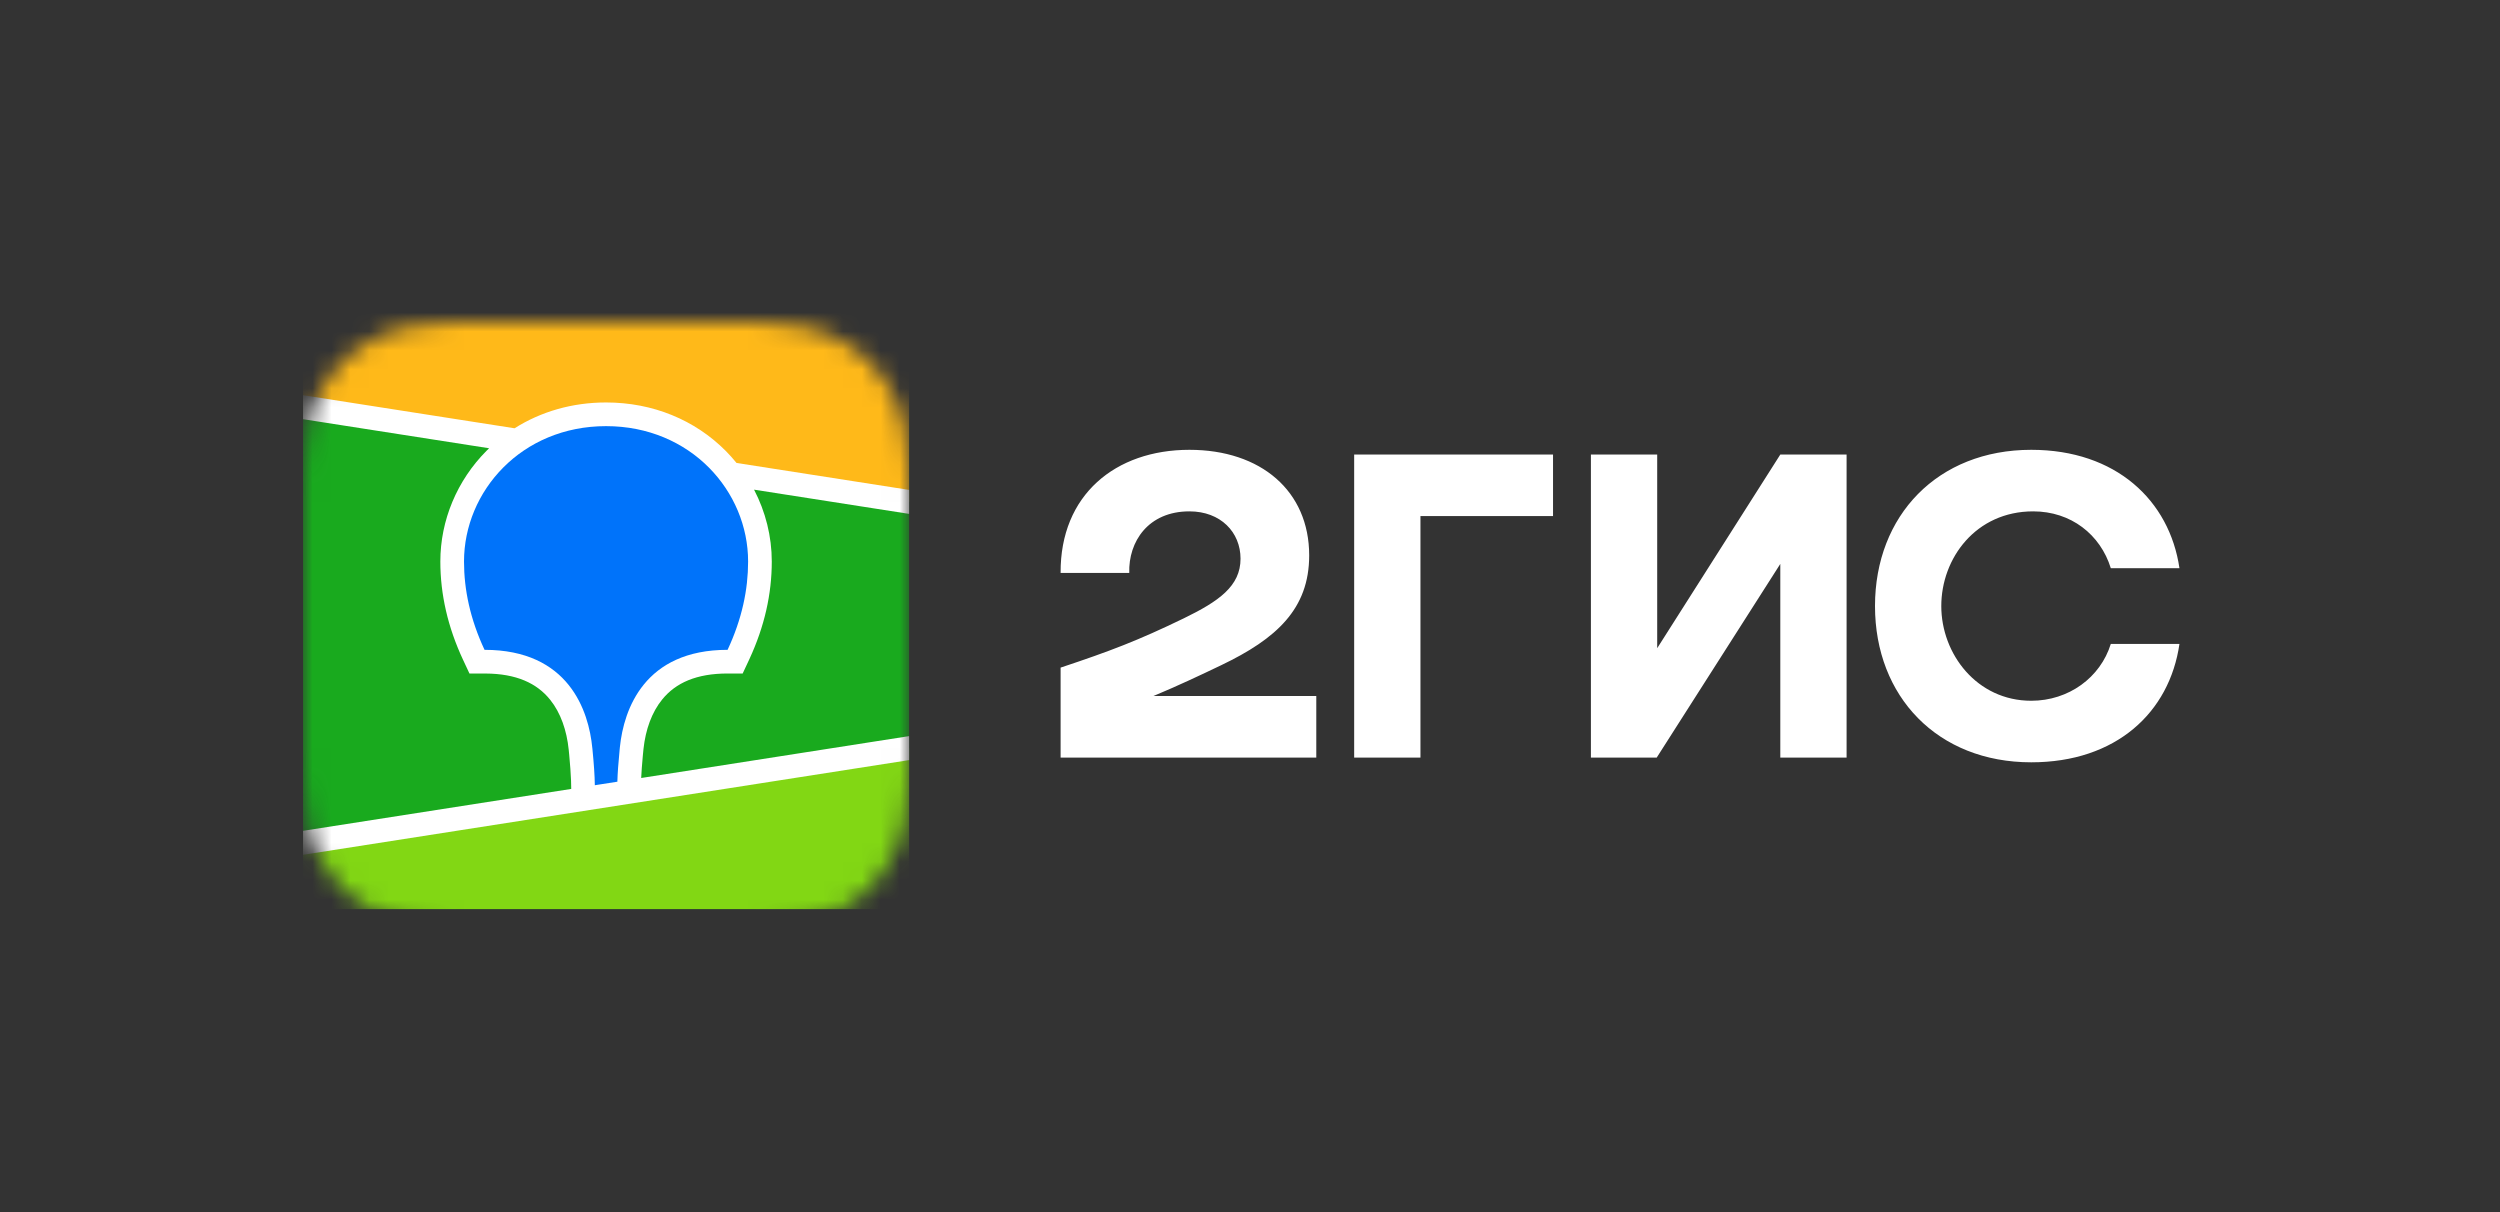
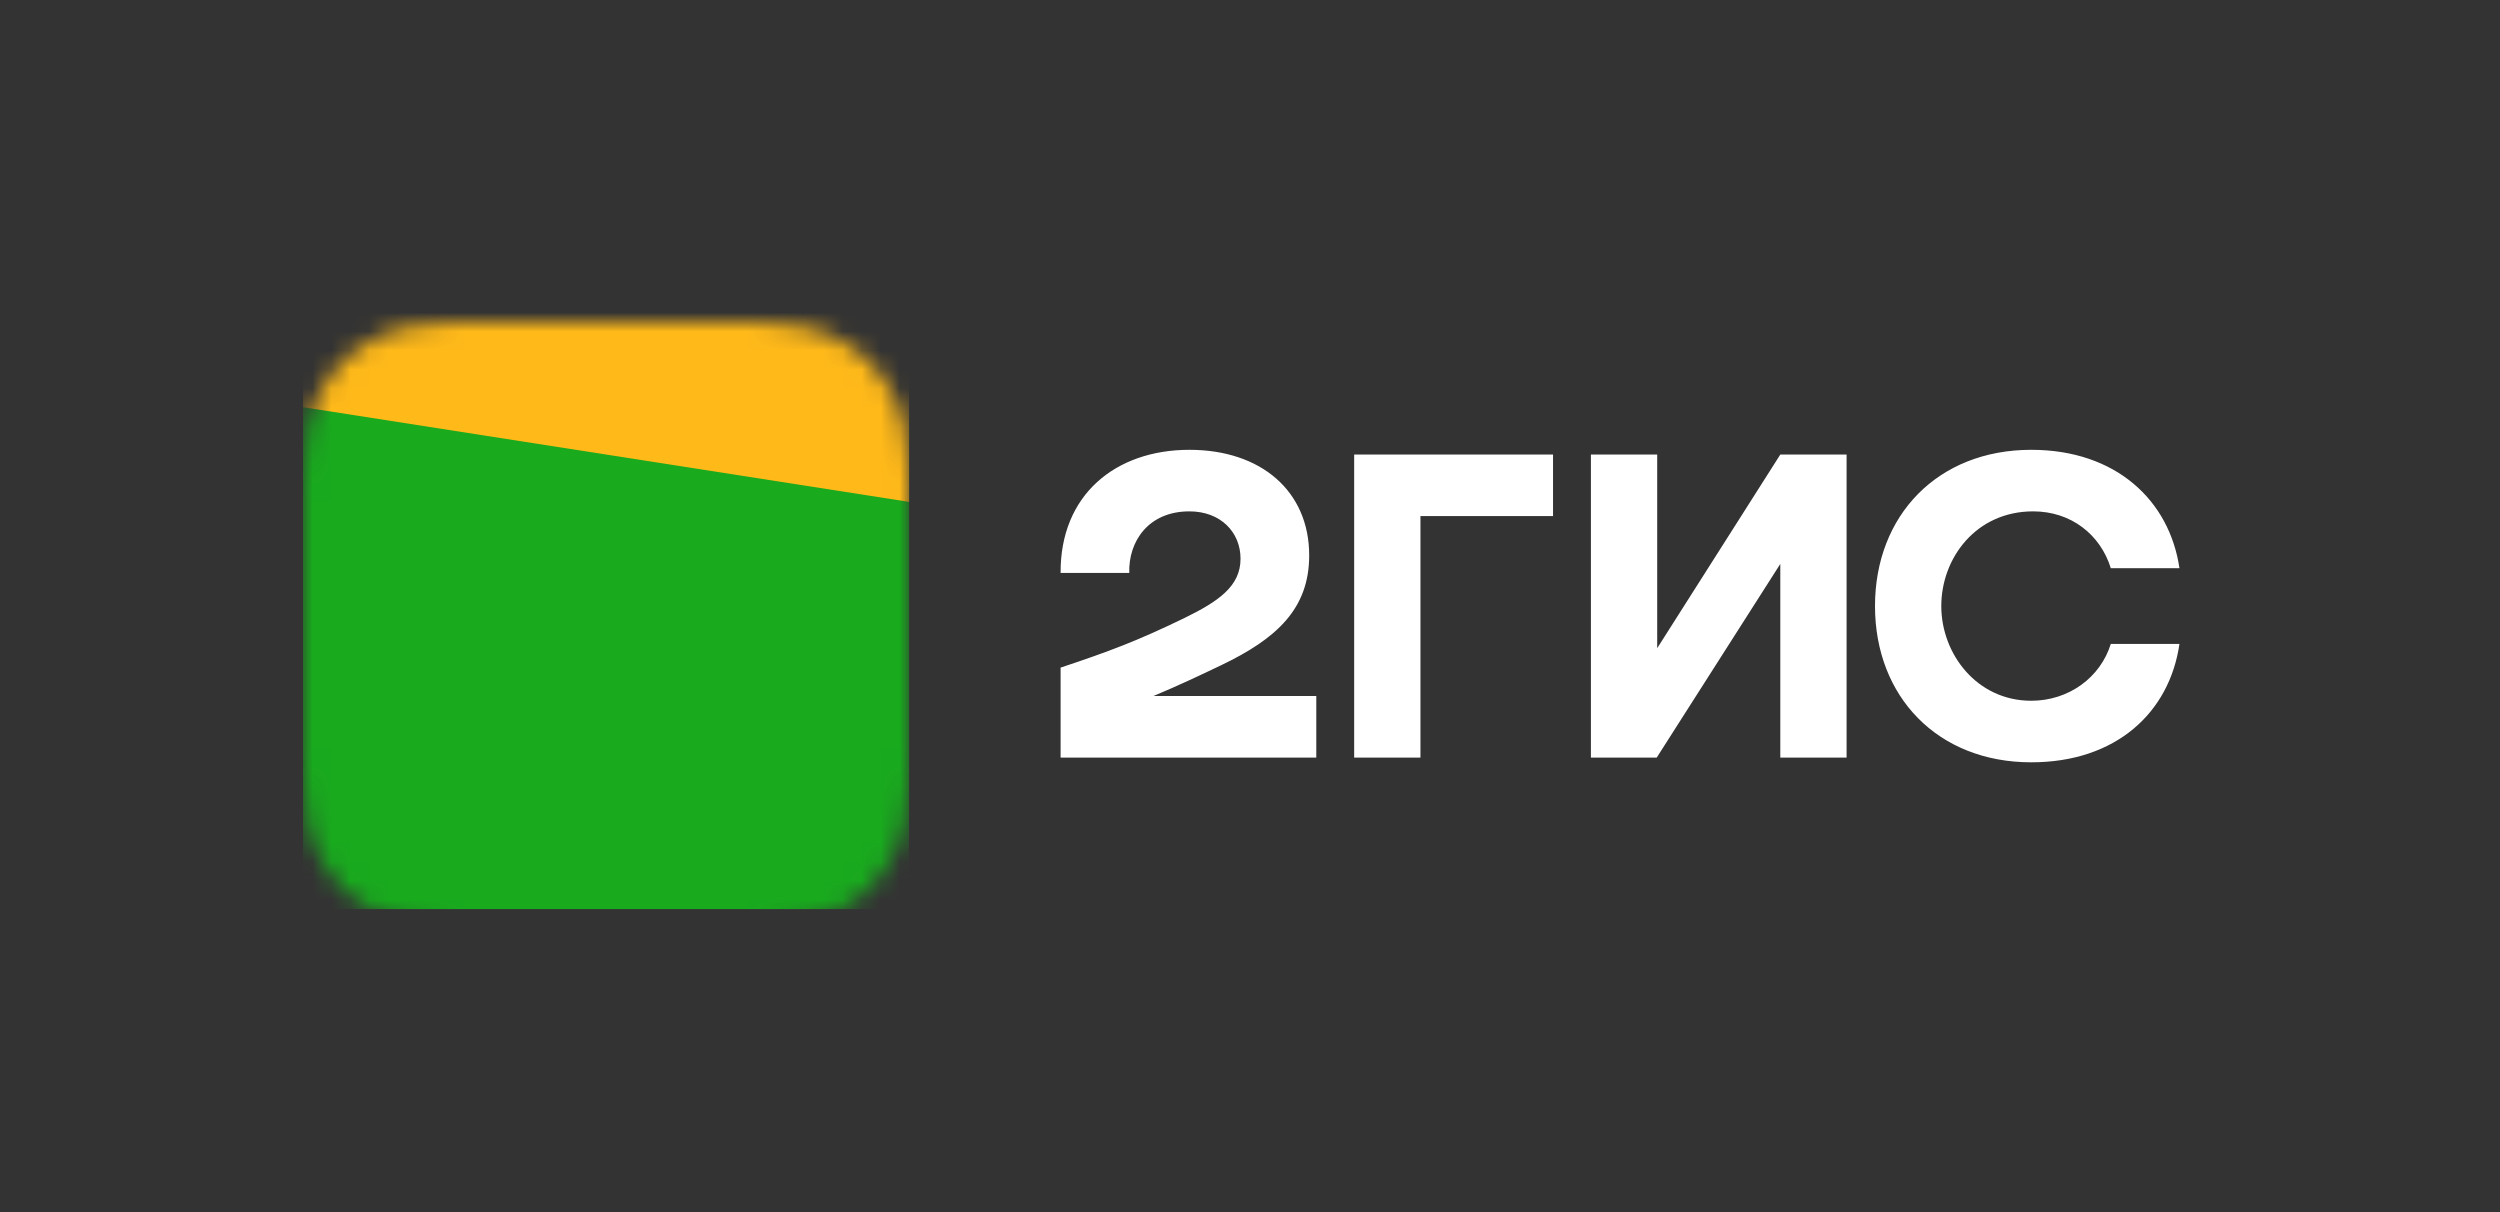
<svg xmlns="http://www.w3.org/2000/svg" width="132" height="64" viewBox="0 0 132 64" fill="none">
  <rect x="0" y="0" width="132" height="64" fill="#333333" stroke="none" />
  <path fill-rule="evenodd" clip-rule="evenodd" d="M62.8 23.75C58.9 23.75 55.975 26.125 56 30.25H59.625C59.575 28.6 60.625 27 62.8 27C64.45 27 65.5 28.1 65.5 29.5C65.5 30.95 64.35 31.75 62.5 32.65C60.075 33.825 58.625 34.375 56 35.25V40H69.5V36.75H60.9C62.153 36.228 63.373 35.654 64.475 35.125C67.4 33.725 69.125 32.15 69.125 29.325C69.125 25.925 66.575 23.75 62.8 23.75ZM75 27.25H82V24H71.5V40H75V27.25ZM87.5 24H84V40H87.475L94 29.775V40H97.5V24H94L87.5 34.225V24ZM115.075 34H111.45C110.9 35.775 109.225 37 107.25 37C104.375 37 102.5 34.525 102.5 32C102.5 29.475 104.325 27 107.35 27C109.35 27 110.9 28.225 111.45 30H115.075C114.55 26.425 111.725 23.75 107.25 23.75C102.3 23.75 99 27.225 99 32C99 36.775 102.3 40.25 107.25 40.25C111.725 40.25 114.55 37.625 115.075 34Z" fill="white" />
  <path fill-rule="evenodd" clip-rule="evenodd" d="M25.266 15.003C24.931 15.005 24.511 15.01 23.941 15.017C23.03 15.041 22.339 15.096 21.662 15.216C20.836 15.363 20.089 15.603 19.375 15.963C18.649 16.328 17.984 16.805 17.407 17.376C16.831 17.945 16.348 18.603 15.977 19.323C15.613 20.03 15.369 20.771 15.219 21.59C15.097 22.262 15.042 22.943 15.018 23.835L15.009 24.206C15.007 24.334 15.005 24.466 15.004 24.605L15 25.411L15 38.606L15.003 39.181C15.005 39.548 15.009 39.863 15.018 40.166C15.042 41.057 15.097 41.739 15.219 42.409C15.369 43.229 15.613 43.97 15.977 44.677C16.348 45.397 16.831 46.054 17.408 46.624C17.985 47.195 18.65 47.673 19.376 48.037C20.089 48.397 20.836 48.638 21.662 48.784C22.277 48.893 22.904 48.949 23.687 48.976L24.273 48.99C24.578 48.995 25.029 48.997 25.929 49L38.688 48.998C39.027 48.995 39.436 48.991 40.06 48.983C40.971 48.959 41.662 48.904 42.339 48.784C43.164 48.638 43.911 48.397 44.626 48.037C45.351 47.672 46.016 47.195 46.593 46.624C47.17 46.054 47.653 45.396 48.023 44.677C48.388 43.97 48.632 43.229 48.781 42.408C48.892 41.799 48.948 41.178 48.975 40.403L48.983 40.165C48.988 39.984 48.992 39.798 48.994 39.599L49 38.035L48.999 25.101L48.994 24.401C48.992 24.202 48.988 24.016 48.983 23.834C48.959 22.947 48.903 22.262 48.781 21.591C48.632 20.771 48.388 20.03 48.023 19.322C47.653 18.604 47.17 17.945 46.592 17.375C46.017 16.806 45.352 16.328 44.625 15.963C43.911 15.603 43.164 15.363 42.339 15.216C41.723 15.107 41.096 15.051 40.314 15.024L39.64 15.009C39.587 15.008 39.529 15.008 39.465 15.007L25.266 15.003Z" fill="#1A1A1A" fill-opacity="0.01" />
  <path fill-rule="evenodd" clip-rule="evenodd" d="M23.953 16.017L25.322 16.002L39.563 16.008C39.779 16.01 39.913 16.013 40.048 16.017C40.754 16.035 41.466 16.077 42.164 16.201C42.873 16.326 43.532 16.532 44.176 16.856C44.808 17.174 45.388 17.59 45.89 18.087C46.392 18.582 46.812 19.155 47.134 19.78C47.462 20.417 47.67 21.069 47.797 21.77C47.922 22.46 47.964 23.164 47.983 23.862C47.992 24.182 47.996 24.503 47.998 24.823L48 25.394L48 38.035C48 38.416 48 38.796 47.998 39.177C47.996 39.497 47.992 39.818 47.983 40.138C47.964 40.835 47.922 41.54 47.797 42.23C47.67 42.93 47.462 43.583 47.134 44.219C46.812 44.845 46.392 45.417 45.89 45.913C45.388 46.409 44.808 46.826 44.176 47.144C43.532 47.468 42.873 47.674 42.164 47.799C41.466 47.923 40.754 47.965 40.048 47.983L37.921 48L24.437 47.992C24.221 47.99 24.087 47.987 23.953 47.983C23.247 47.965 22.535 47.923 21.836 47.799C21.128 47.674 20.468 47.468 19.825 47.144C19.192 46.826 18.613 46.409 18.111 45.913C17.609 45.417 17.189 44.845 16.866 44.219C16.538 43.583 16.331 42.93 16.203 42.23C16.078 41.54 16.036 40.835 16.017 40.138C16.008 39.818 16.004 39.497 16.003 39.177L16 38.606L16 25.965C16 25.584 16 25.203 16.003 24.823C16.004 24.503 16.008 24.182 16.017 23.862C16.036 23.164 16.078 22.46 16.203 21.77C16.331 21.069 16.538 20.417 16.866 19.78C17.189 19.155 17.609 18.582 18.111 18.087C18.613 17.59 19.192 17.174 19.825 16.856C20.468 16.532 21.128 16.326 21.836 16.201C22.535 16.077 23.247 16.035 23.953 16.017Z" fill="#1A1A1A" fill-opacity="0.01" />
  <mask id="mask0_9_69" style="mask-type:alpha" maskUnits="userSpaceOnUse" x="16" y="17" width="32" height="32">
    <path fill-rule="evenodd" clip-rule="evenodd" d="M23.953 17.014L25.322 17L39.563 17.006C39.779 17.008 39.913 17.01 40.048 17.014C40.754 17.033 41.466 17.074 42.164 17.198C42.873 17.324 43.532 17.53 44.176 17.854C44.808 18.172 45.388 18.587 45.89 19.084C46.392 19.58 46.812 20.152 47.134 20.778C47.462 21.415 47.67 22.067 47.797 22.767C47.922 23.457 47.964 24.162 47.983 24.86C47.992 25.18 47.996 25.5 47.998 25.821L48 26.392L48 39.033C48 39.413 48 39.794 47.998 40.175C47.996 40.495 47.992 40.815 47.983 41.136C47.964 41.833 47.922 42.538 47.797 43.227C47.67 43.928 47.462 44.58 47.134 45.217C46.812 45.842 46.392 46.414 45.89 46.911C45.388 47.407 44.808 47.823 44.176 48.141C43.532 48.465 42.873 48.671 42.164 48.797C41.466 48.921 40.754 48.962 40.048 48.981L37.921 48.998L24.437 48.989C24.221 48.987 24.087 48.985 23.953 48.981C23.247 48.962 22.535 48.921 21.836 48.797C21.128 48.671 20.468 48.465 19.825 48.141C19.192 47.823 18.613 47.407 18.111 46.911C17.609 46.414 17.189 45.842 16.866 45.217C16.538 44.58 16.331 43.928 16.203 43.227C16.078 42.538 16.036 41.833 16.017 41.136C16.008 40.815 16.004 40.495 16.003 40.175L16 39.603L16 26.962C16 26.582 16 26.201 16.003 25.821C16.004 25.5 16.008 25.18 16.017 24.86C16.036 24.162 16.078 23.457 16.203 22.767C16.331 22.067 16.538 21.415 16.866 20.778C17.189 20.152 17.609 19.58 18.111 19.084C18.613 18.587 19.192 18.172 19.825 17.854C20.468 17.53 21.128 17.324 21.836 17.198C22.535 17.074 23.247 17.033 23.953 17.014Z" fill="white" />
  </mask>
  <g mask="url(#mask0_9_69)">
    <path d="M48 16H16V48H48V16Z" fill="#19AA1E" />
    <path fill-rule="evenodd" clip-rule="evenodd" d="M16 16H48V26.5L16 21.5V16Z" fill="#FFB919" />
-     <path fill-rule="evenodd" clip-rule="evenodd" d="M16 44.5L48 39.5V48H16V44.5Z" fill="#82D714" />
-     <path fill-rule="evenodd" clip-rule="evenodd" d="M16 20.867L27.17 22.613C28.56 21.733 30.215 21.25 32 21.25C34.473 21.25 36.694 22.176 38.312 23.801C38.516 24.006 38.708 24.221 38.889 24.444L48 25.867V27.133L39.814 25.854C40.422 27.021 40.75 28.321 40.75 29.648C40.75 31.362 40.367 33.072 39.574 34.788L39.55 34.84L39.213 35.561H38.417C36.773 35.561 35.683 36.053 34.97 36.925C34.41 37.609 34.086 38.531 33.977 39.538L33.974 39.569L33.958 39.73L33.951 39.8L33.938 39.937C33.897 40.386 33.869 40.767 33.855 41.078L48 38.867V40.133L16 45.133V43.867L30.161 41.655L30.155 41.371L30.153 41.291L30.152 41.249L30.15 41.186C30.137 40.842 30.105 40.4 30.055 39.865L30.045 39.764L30.028 39.588C29.926 38.576 29.607 37.642 29.049 36.948C28.344 36.07 27.263 35.571 25.633 35.562L25.583 35.561H24.787L24.45 34.84C23.641 33.106 23.25 31.38 23.25 29.648C23.25 27.47 24.134 25.364 25.689 23.801C25.733 23.756 25.779 23.712 25.825 23.668L16 22.133V20.867Z" fill="white" />
-     <path fill-rule="evenodd" clip-rule="evenodd" d="M32 22.5C36.468 22.5 39.5 25.939 39.5 29.648C39.5 31.137 39.175 32.687 38.417 34.311C34.021 34.311 32.936 37.459 32.731 39.44L32.718 39.572C32.648 40.279 32.608 40.847 32.597 41.274L31.406 41.46L31.406 41.422C31.401 40.973 31.359 40.345 31.279 39.535L31.275 39.5C31.086 37.523 30.023 34.311 25.583 34.311C24.825 32.687 24.5 31.137 24.5 29.648C24.5 25.939 27.532 22.5 32 22.5Z" fill="#0073FA" />
  </g>
</svg>